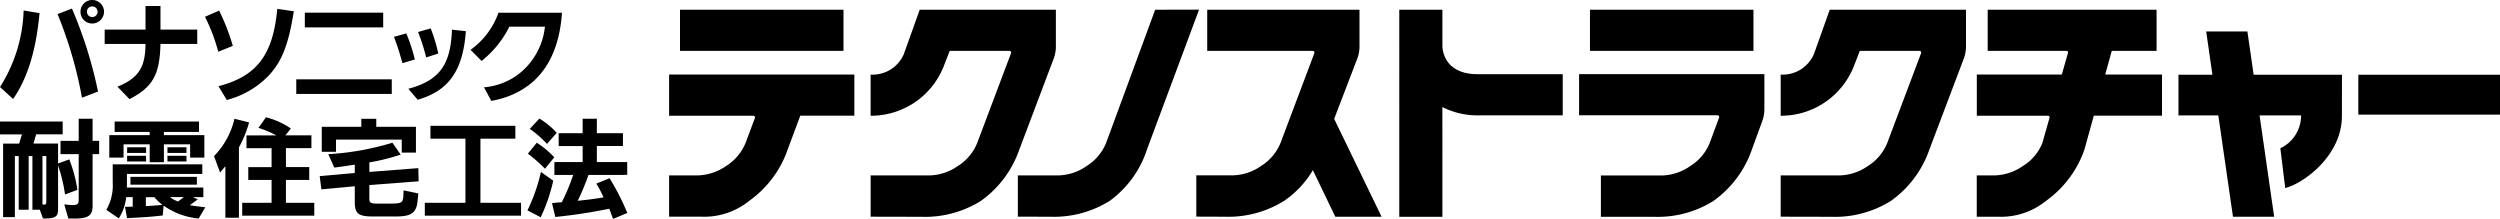
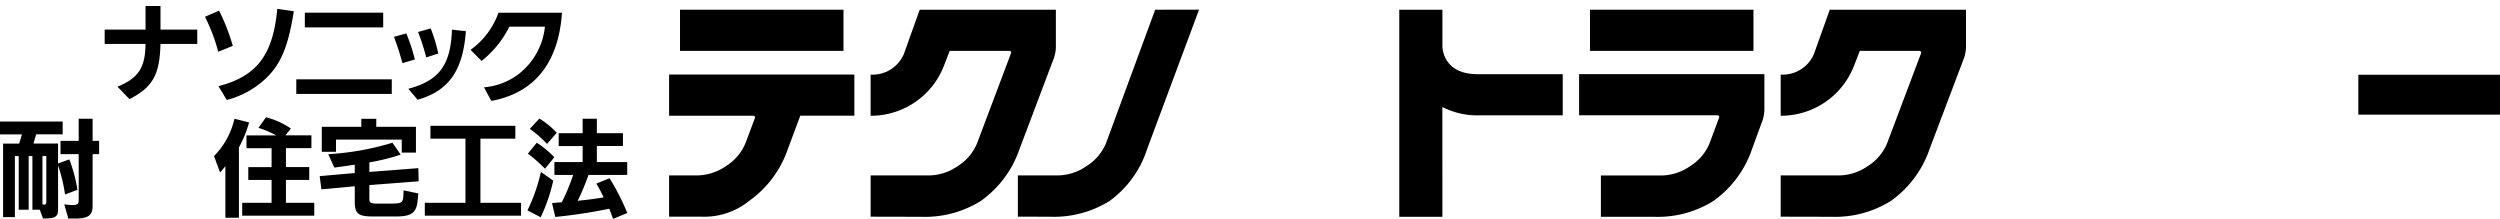
<svg xmlns="http://www.w3.org/2000/svg" width="330.104" height="28.898" viewBox="0 0 330.104 28.898">
  <defs>
    <clipPath id="a">
      <rect width="330.104" height="28.898" />
    </clipPath>
  </defs>
  <g clip-path="url(#a)">
-     <path d="M0,11.493A20,20,0,0,0,3.121,1.384l2.1.352c-.467,4.95-1.567,8.543-3.487,11.337ZM9.5,1.129a57.137,57.137,0,0,1,3.443,10.958l-2.118.818A55.121,55.121,0,0,0,7.6,1.863Zm4.237.423a1.565,1.565,0,0,1-1.555,1.553,1.543,1.543,0,0,1-1.553-1.562A1.543,1.543,0,0,1,12.2,0,1.565,1.565,0,0,1,13.74,1.553m-2.26,0a.708.708,0,0,0,.706.706.719.719,0,0,0,.7-.72.706.706,0,0,0-.72-.692.7.7,0,0,0-.693.7" transform="translate(0 0)" />
    <path d="M19.724,3.94V.821H21.7V3.94h4.856V5.832H21.7c-.1,4.081-1.016,5.7-4.094,7.287L16.025,11.48c2.781-1.157,3.671-2.527,3.7-5.649H14.33V3.94Z" transform="translate(-0.509 -0.029)" />
    <path d="M29.926,1.442A27.528,27.528,0,0,1,31.735,6.1l-1.921.778A23.631,23.631,0,0,0,28.06,2.259Zm-.084,9.982c5.067-1.314,7.2-4.115,7.765-10.208l2.186.311c-.69,4.291-1.51,6.451-3.134,8.3a11.737,11.737,0,0,1-5.719,3.415Z" transform="translate(-0.995 -0.043)" />
    <path d="M40.56,10.537H53.169v1.929H40.56Zm1.129-8.8H52.038V3.677H41.689Z" transform="translate(-1.439 -0.062)" />
    <path d="M55.561,4.547A23.105,23.105,0,0,1,56.69,7.991l-1.636.481C54.6,6.891,54.532,6.65,53.938,5Zm.271,7.312c4.08-1.087,5.6-3.149,5.758-7.807l1.837.2c-.386,5.224-2.275,7.892-6.367,9.051Zm2.951-7.972a20.83,20.83,0,0,1,1,3.317l-1.593.514a27.733,27.733,0,0,0-1.075-3.36Z" transform="translate(-1.913 -0.136)" />
    <path d="M76.49,1.741c-.451,6.622-3.627,10.59-9.331,11.649l-.964-1.8a8.763,8.763,0,0,0,4.372-1.6,9.092,9.092,0,0,0,3.671-6.41H69.544a13.418,13.418,0,0,1-3.67,4.531L64.42,6.641a10.225,10.225,0,0,0,3.685-4.9Z" transform="translate(-2.285 -0.062)" />
    <path d="M9.15,21.625a18.97,18.97,0,0,1,1.074,4.022l-1.638.608a20.4,20.4,0,0,0-.918-3.827v5.7c.028,1.075-.339,1.314-1.99,1.3l-.423-1.157H4.279V21.188H3.785V28.27H2.471V21.188H1.965v8.059H.409V19.536H2.528L2.9,18.32H0V16.627H8.274v1.692h-3.5l-.355,1.215H7.667v2.628ZM5.607,27.568a1.432,1.432,0,0,0,.226.03c.211,0,.282-.1.282-.386V21.188H5.607Zm4.784-8.386V16.258h1.836v2.924h.863v1.751h-.863V27.6c.041,1.414-.523,1.836-2.386,1.836H9.025l-.539-1.866.789.071.269.014c.662,0,.847-.141.847-.676V20.933h-2.4V19.182Z" transform="translate(0 -0.578)" />
-     <path d="M27.229,23.559H17.275v1.567a1.877,1.877,0,0,1-.014.226H27.369v1.265H25.985l.651.3-1.06.771c1.047.157,1.214.17,2.047.269l-.874,1.484a9.455,9.455,0,0,1-4.629-1.7l-.114,1.3c-1.441.168-2.386.239-4.715.352l-.27-1.49,1.017-.026v-1.26h-.86a6.4,6.4,0,0,1-.975,2.808L14.552,28.3a6.46,6.46,0,0,0,.847-3.643V22.287H27.229Zm-10.4-3.91V21.4H14.947V18.435h5.336V18.01H15.654V16.641H26.79V18.01H22.161v.424H27.5V21.4H25.62V19.648H22.159v2.358H20.282V19.648Zm.478.386h2.5v.747H17.3Zm2.5,1.876H17.3v-.747h2.5Zm6.708,3.065H17.742V23.947h8.767ZM19.774,27.8c1.059-.057,1.214-.072,2.186-.157a7.1,7.1,0,0,1-1.06-1.016H19.771Zm5.366-7.018H22.627v-.747h2.512Zm0,1.129H22.627v-.747h2.512Zm-.339,4.7H22.971a3.3,3.3,0,0,0,1.057.579Z" transform="translate(-0.516 -0.59)" />
    <path d="M30.1,23.356l-.8-2.174A10.393,10.393,0,0,0,32,16.252l1.929.482a15.172,15.172,0,0,1-1.341,3.3v9.29H30.8V22.512Zm7.414-4.912a13.207,13.207,0,0,0-2.345-.99l.99-1.4a10.31,10.31,0,0,1,3.289,1.484l-.721.9H42.16v1.692H38.795v2.5h3.078v1.7H38.795v3.019h3.742v1.7H33.022v-1.7H36.9V24.329H33.824V22.636H36.9v-2.5H33.585V18.444Z" transform="translate(-1.04 -0.57)" />
    <path d="M44.9,20.934a36.022,36.022,0,0,0,8.47-1.511l1.09,1.567a26.949,26.949,0,0,1-4.136,1.029v1.259l6.465-.5.041,1.737-6.506.494v1.807c-.014.482.141.608.832.643H53.4c1.171-.028,1.344-.141,1.414-.975l.027-.771,1.948.41-.1,1.017c-.157,1.543-.849,2.033-2.893,2.02H50.882c-1.929.013-2.429-.327-2.484-1.723V25.17l-4.406.409-.225-1.75,4.629-.409v-1.1c-1.228.184-1.414.213-2.7.386Zm1.018-.311H44.039v-3.3h5.223v-1.06h1.976v1.06h5.237v3.4H54.6v-1.71h-8.68Z" transform="translate(-1.553 -0.577)" />
    <path d="M70.862,27.391v1.7H58.156v-1.7h5.366v-8.47H58.9v-1.7h11.21v1.7H65.5v8.47Z" transform="translate(-2.063 -0.611)" />
    <path d="M72.207,28.357a23,23,0,0,0,1.778-5.08l1.625,1.157a22.282,22.282,0,0,1-1.654,4.828Zm1.229-8.934a12.182,12.182,0,0,1,2.314,1.92l-1.229,1.511a19.985,19.985,0,0,0-2.258-1.99Zm.35-3.191a10.838,10.838,0,0,1,2.289,1.879l-1.286,1.47a15.056,15.056,0,0,0-2.272-1.994Zm6.482,7.44a33.023,33.023,0,0,1-1.425,3.418c1.582-.17,1.836-.2,3.415-.45a15.858,15.858,0,0,0-.959-1.823l1.75-.707A31.472,31.472,0,0,1,85.393,28.7l-1.88.777-.5-1.341a68.639,68.639,0,0,1-7.13,1.087L75.449,27.4c.607-.069.707-.085,1.286-.111a25.8,25.8,0,0,0,1.507-3.617H75.765V21.977h3.729V19.859H76.331V18.166h3.163V16.256h1.877v1.909h3.446v1.693H81.371v2.118H85.38V23.67Z" transform="translate(-2.561 -0.576)" />
-     <path d="M308.153,10.023l-.824-5.714h-5.442l.824,5.714h-4.485V15.39h5.262l1.936,13.383h5.438L308.934,15.39h5.481a4.766,4.766,0,0,1-2.737,4.34l.643,5.251c2.4-.593,7.5-4.256,7.487-9.537l.008-5.422Z" transform="translate(-10.578 -0.153)" />
    <path d="M197.248,14.177a10.112,10.112,0,0,0,4.914,1.1h10.979V9.841H201.9c-4.779,0-4.648-3.774-4.648-3.774V1.329h-5.694V28.67h5.694Z" transform="translate(-6.795 -0.047)" />
    <rect width="18.705" height="5.267" transform="translate(311.398 9.869)" />
    <path d="M157.474,1.33,151,18.908a6.452,6.452,0,0,1-2.583,3.065,6.771,6.771,0,0,1-3.64,1.233H139.34v5.448l4.322.013a13.887,13.887,0,0,0,7.8-2.091,13.551,13.551,0,0,0,4.935-6.815l6.87-18.437Z" transform="translate(-4.942 -0.048)" />
    <rect width="21.585" height="5.434" transform="translate(89.79 1.282)" />
    <path d="M101.7,19.228a6.492,6.492,0,0,1-2.579,3.056,6.826,6.826,0,0,1-3.643,1.236H91.6v5.456h4.332a9.428,9.428,0,0,0,6.232-2.083,13.887,13.887,0,0,0,5.1-6.815l1.657-4.439h7.14V10.208H91.6v5.434h11.081a.234.234,0,0,1,.234.338Z" transform="translate(-3.25 -0.363)" />
-     <path d="M174.9,18.9a6.476,6.476,0,0,1-2.582,3.067,6.793,6.793,0,0,1-3.647,1.229h-4.9V28.65l3.791.014a13.91,13.91,0,0,0,7.8-2.093,12.747,12.747,0,0,0,3.8-4.058l2.966,6.153h6.109l-6.262-12.922,3.086-8.049a4.667,4.667,0,0,0,.257-1.391V1.329H165.212V6.764h13.9a.233.233,0,0,1,.234.337Z" transform="translate(-5.809 -0.047)" />
    <rect width="21.587" height="5.434" transform="translate(209.942 1.282)" />
    <path d="M233.423,19.227a6.407,6.407,0,0,1-2.579,3.063,6.769,6.769,0,0,1-3.637,1.237h-8.155v5.461h7.041a13.862,13.862,0,0,0,7.8-2.082,13.887,13.887,0,0,0,5.1-6.815l1.4-3.828a4.9,4.9,0,0,0,.247-1.4V10.149H216.174V15.58h18.242a.233.233,0,0,1,.233.337Z" transform="translate(-7.668 -0.36)" />
    <path d="M133.266,18.907a6.422,6.422,0,0,1-2.572,3.067,6.8,6.8,0,0,1-3.645,1.232h-7.86v5.452l6.744.015a13.923,13.923,0,0,0,7.8-2.091,13.9,13.9,0,0,0,5.1-6.815L143.391,7.7a4.729,4.729,0,0,0,.257-1.393V1.331H125.669l-2.093,5.848a4.485,4.485,0,0,1-4.39,2.717V15.33A10.326,10.326,0,0,0,128.9,8.643l.732-1.882h7.852a.233.233,0,0,1,.233.337Z" transform="translate(-4.229 -0.046)" />
    <path d="M257.848,18.907a6.422,6.422,0,0,1-2.572,3.067,6.8,6.8,0,0,1-3.645,1.232h-7.86v5.452l6.744.015a13.921,13.921,0,0,0,7.8-2.091,13.893,13.893,0,0,0,5.1-6.815L267.981,7.7a4.731,4.731,0,0,0,.257-1.393V1.329H250.251l-2.089,5.85a4.485,4.485,0,0,1-4.39,2.717V15.33a10.326,10.326,0,0,0,9.717-6.686l.732-1.882h7.846a.233.233,0,0,1,.234.337Z" transform="translate(-8.647 -0.047)" />
-     <path d="M279.284,18.907A6.284,6.284,0,0,1,276.7,21.97a6.826,6.826,0,0,1-3.643,1.236h-2.443v5.461h2.892a9.43,9.43,0,0,0,6.234-2.083,13.9,13.9,0,0,0,5.1-6.815l1.229-4.445h9.008V9.892h-7.5l.867-3.131h5.915V1.329h-22.3V6.763h10.389a.206.206,0,0,1,.21.276l-.813,2.854H270.622v5.434h9.394a.2.2,0,0,1,.207.276Z" transform="translate(-9.601 -0.047)" />
  </g>
</svg>